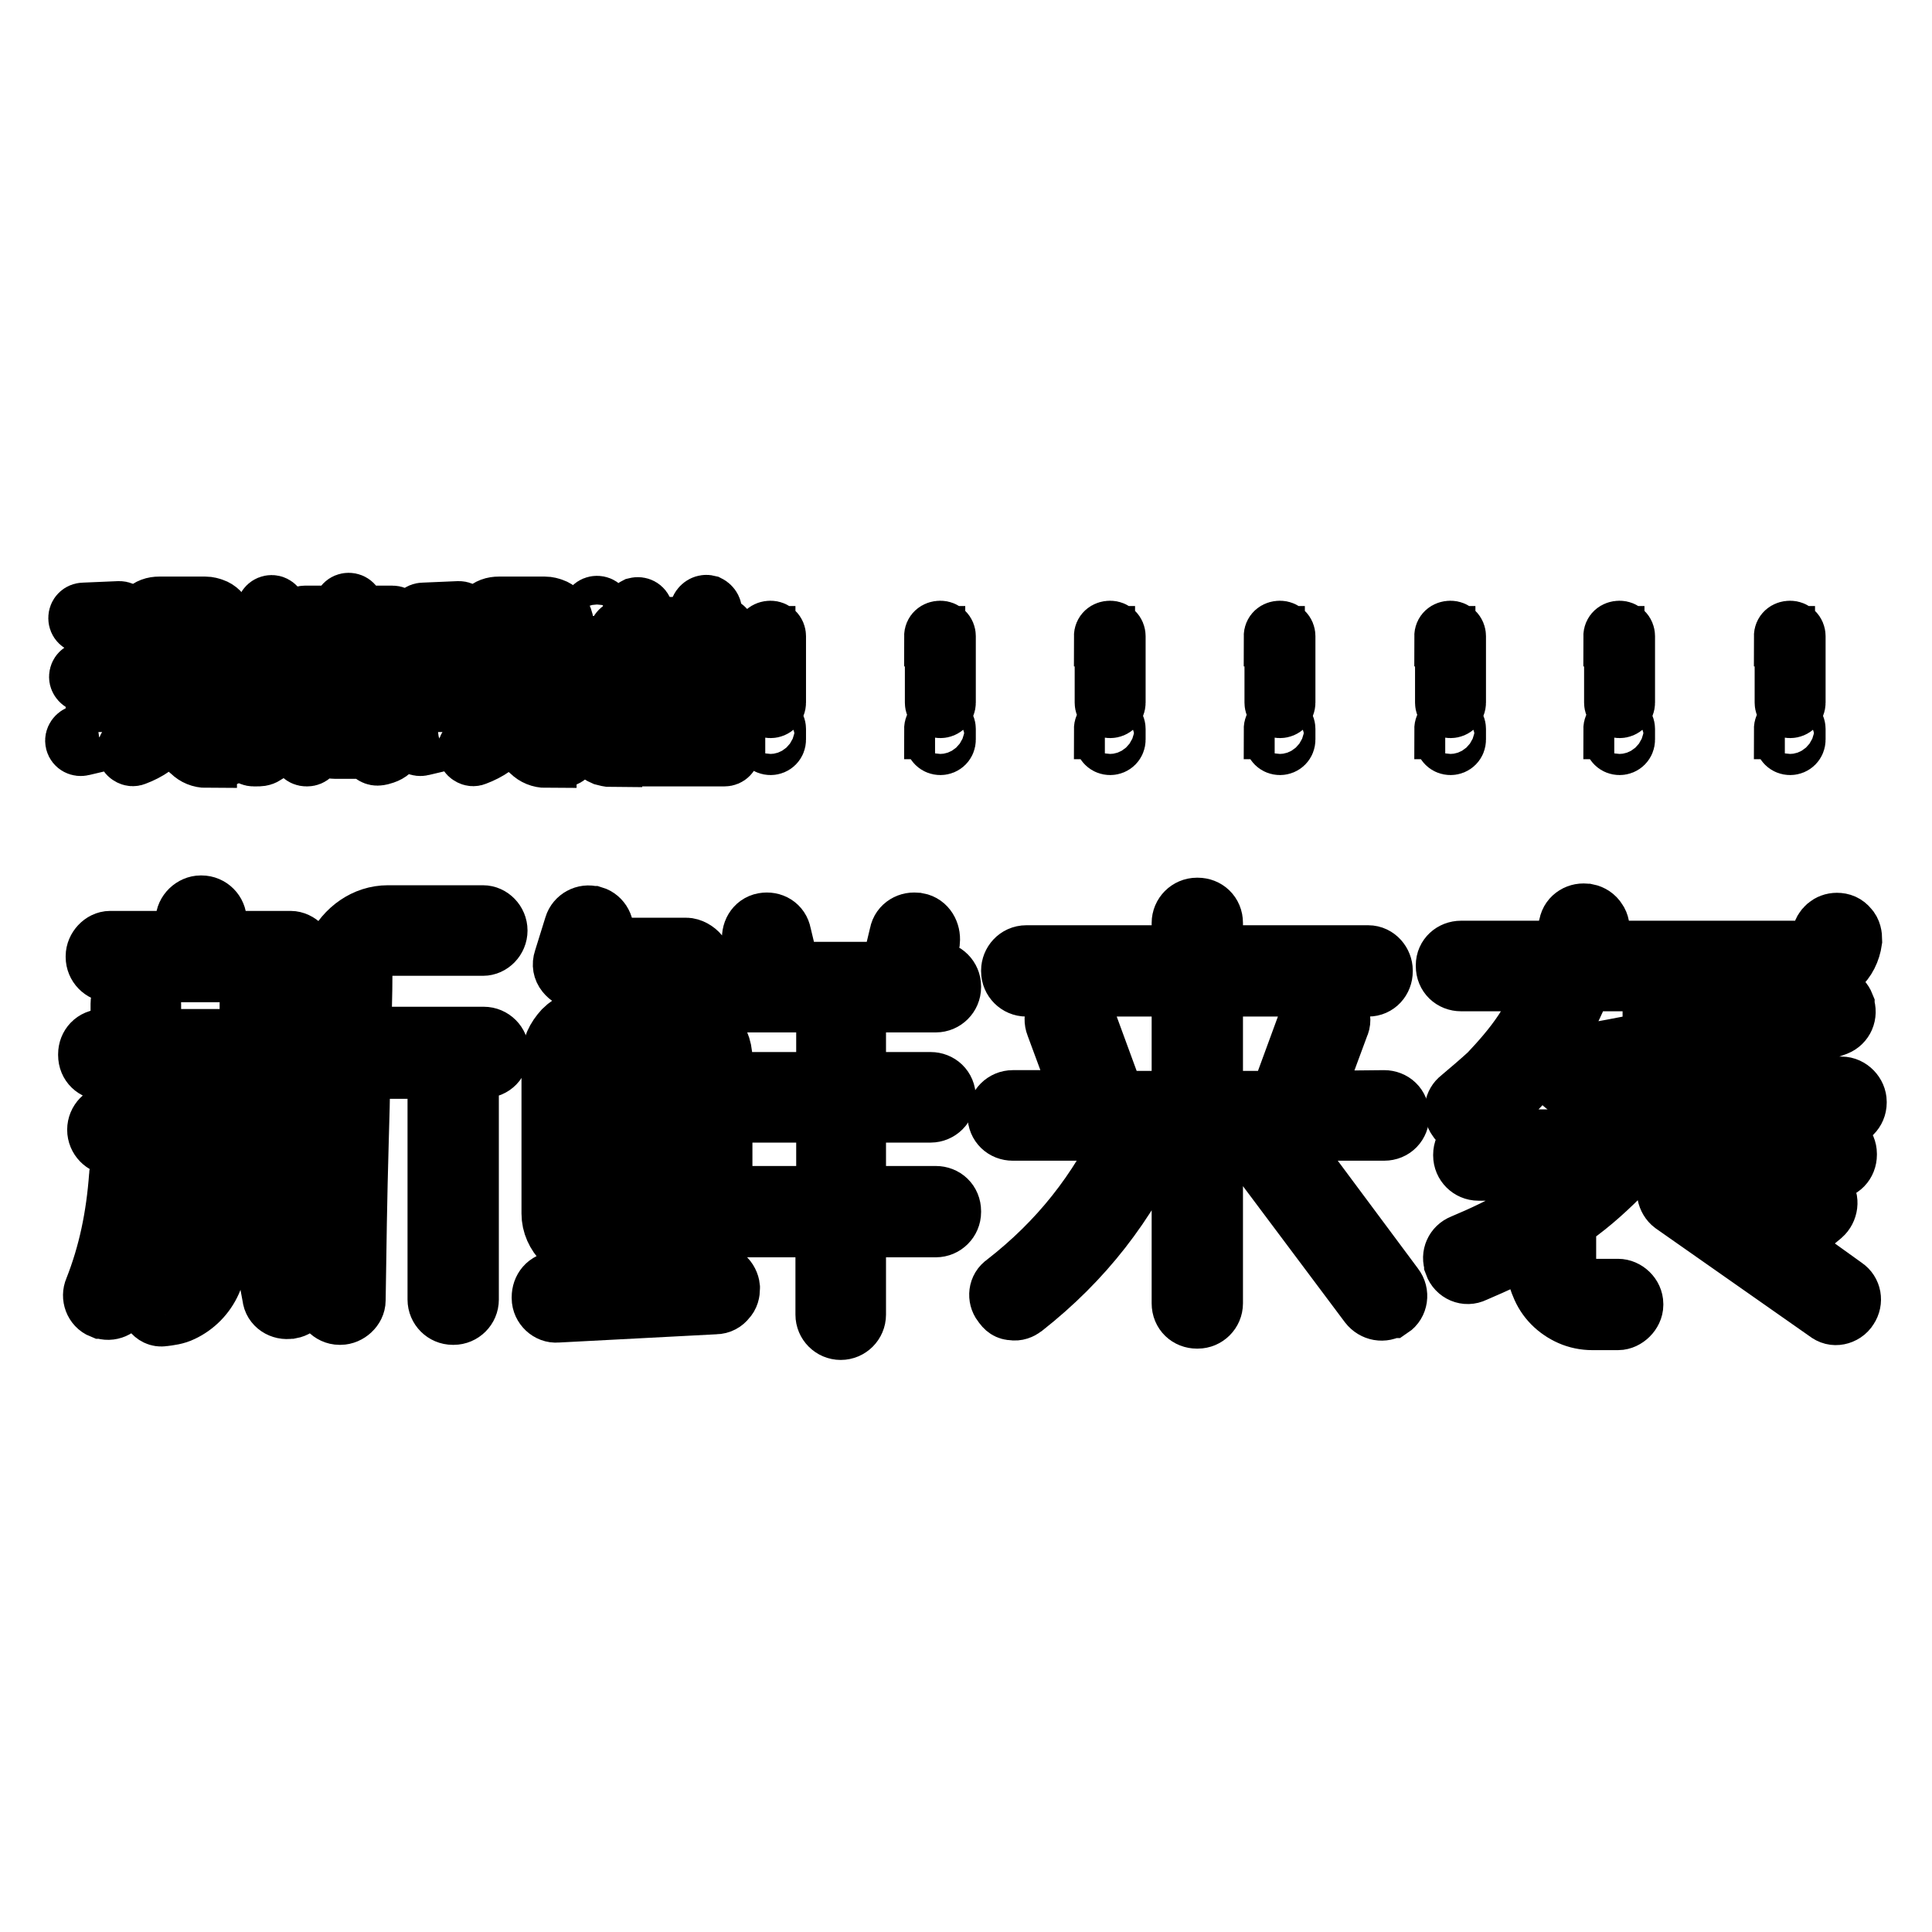
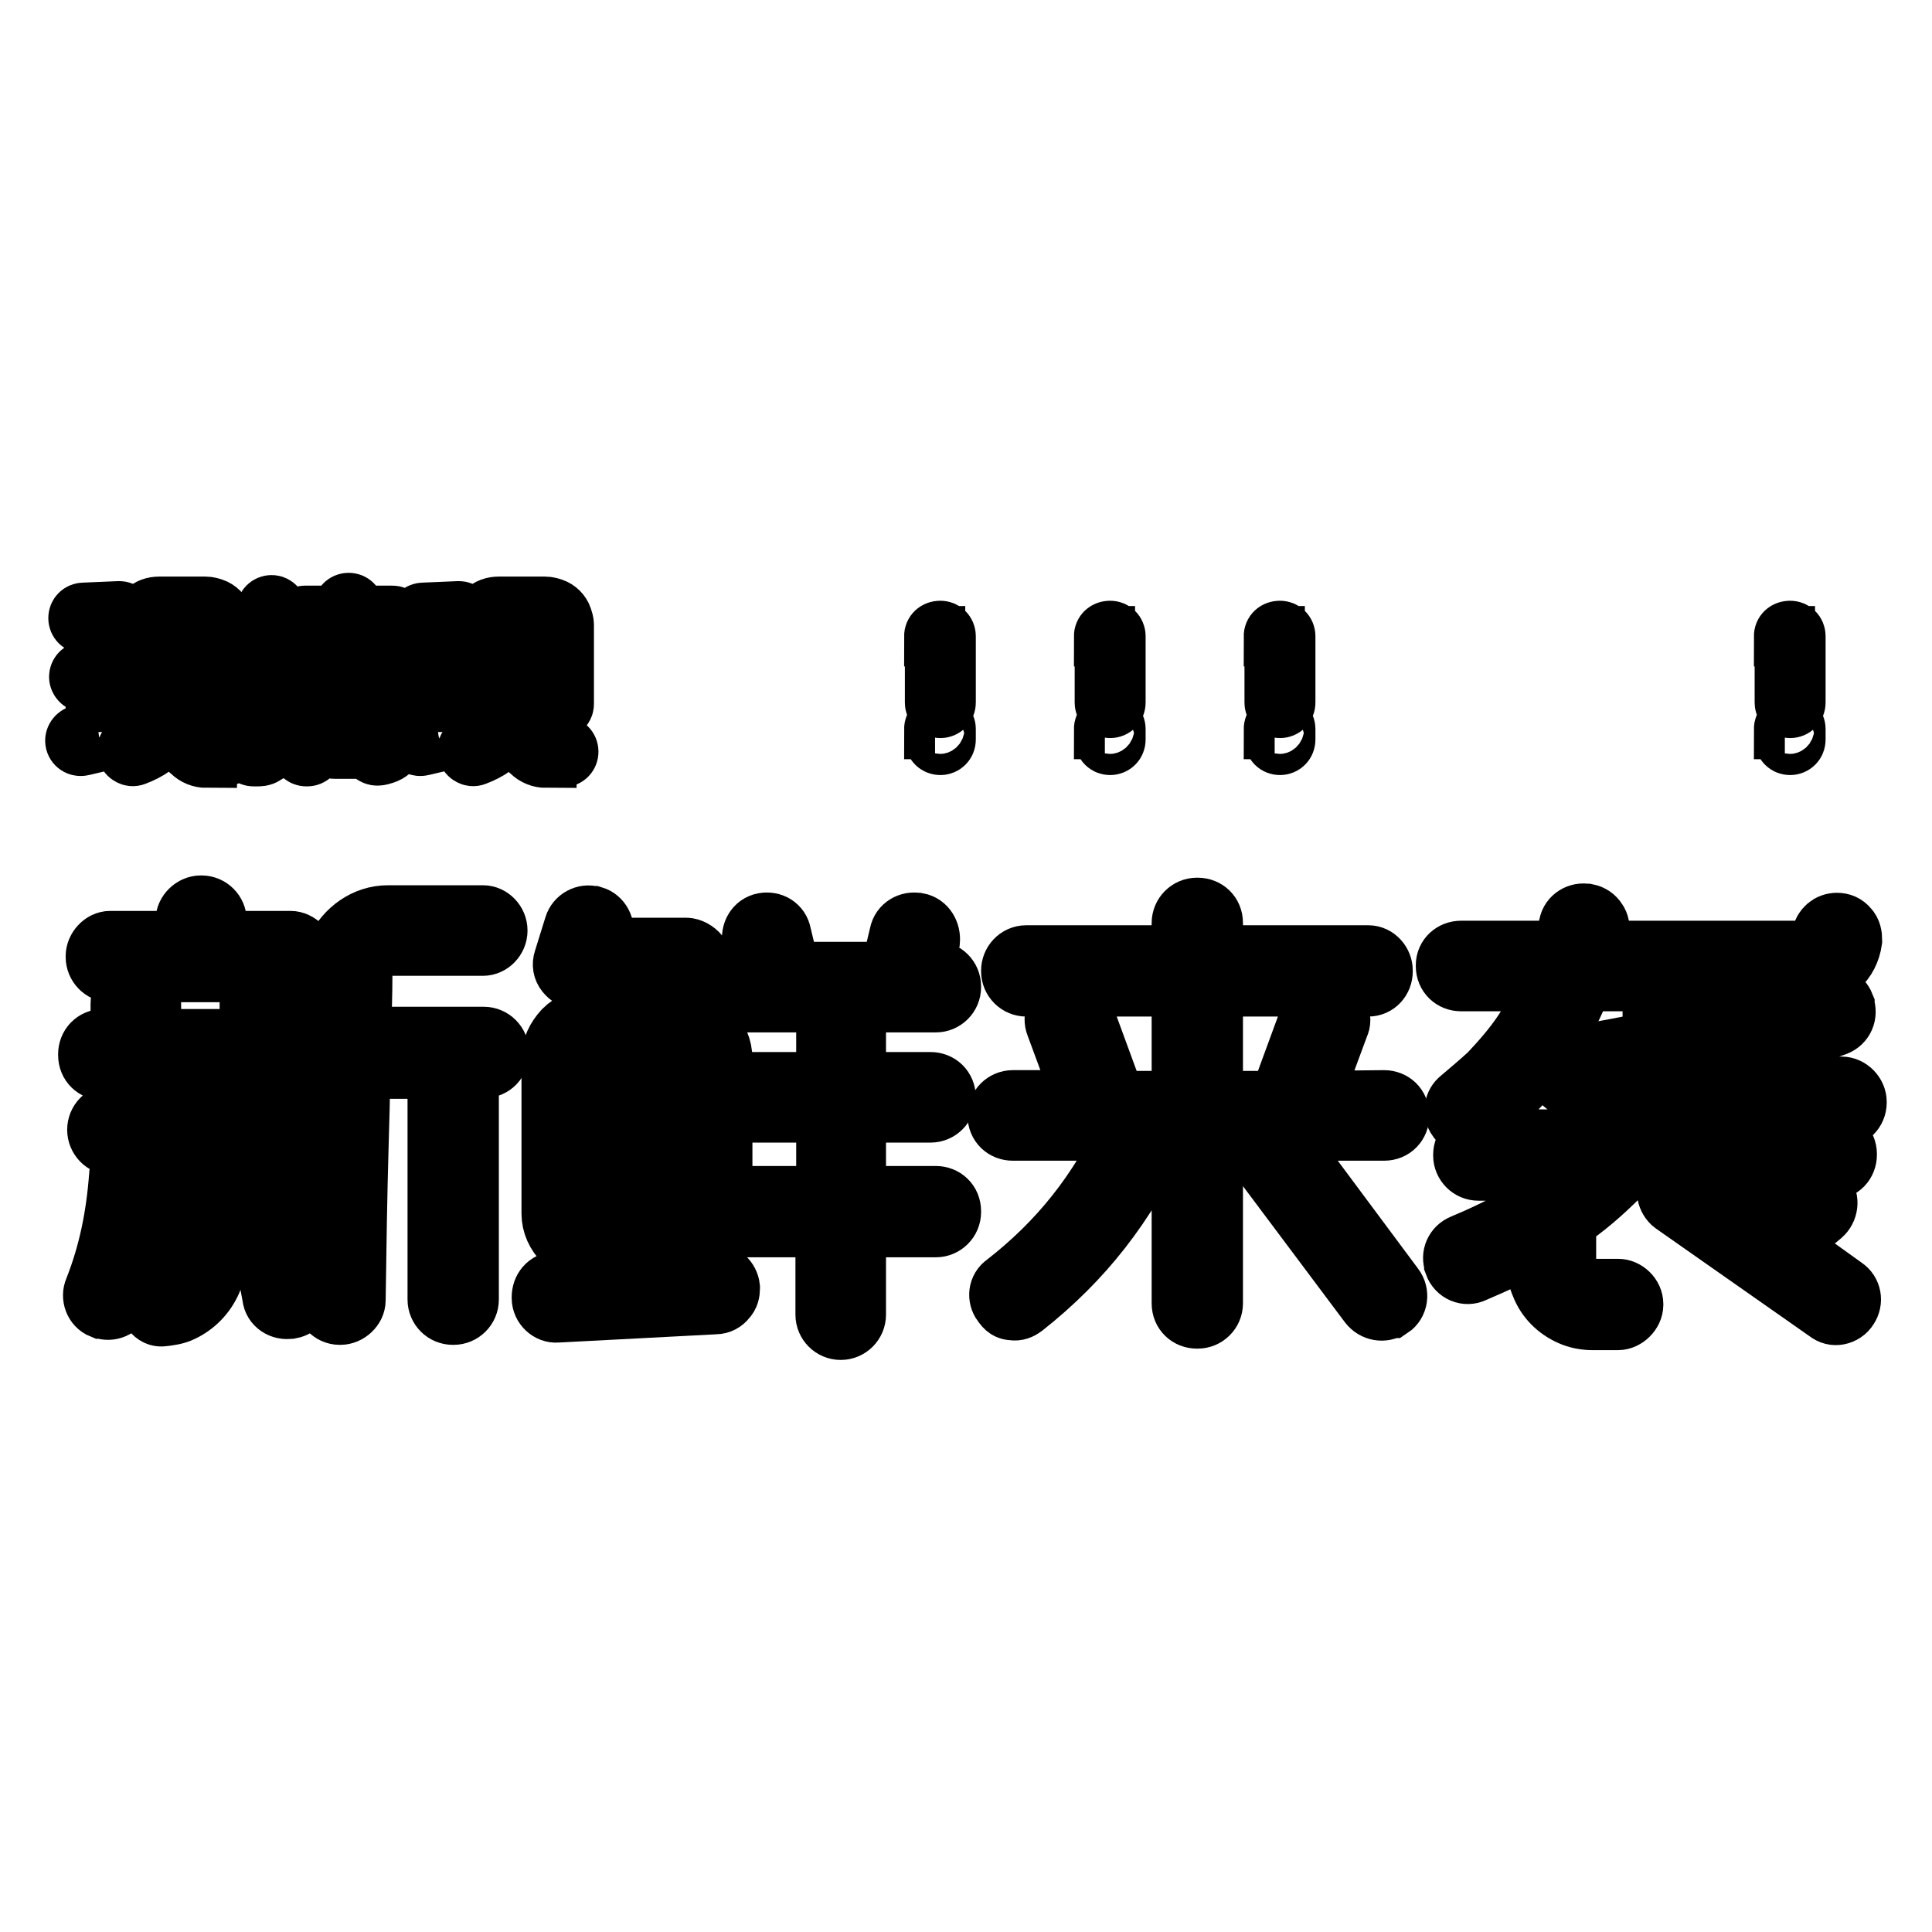
<svg xmlns="http://www.w3.org/2000/svg" version="1.1" x="0px" y="0px" viewBox="0 0 256 256" enable-background="new 0 0 256 256" xml:space="preserve">
  <g>
    <g>
-       <path stroke-width="8" fill-opacity="0" stroke="#000000" d="M15.8,81c0.4,0,0.7,0.3,0.7,0.7v0c0,0.4-0.3,0.7-0.7,0.7h-1.6v6.4h1.5c0.4,0,0.7,0.3,0.7,0.7v0c0,0.4-0.3,0.7-0.7,0.7h-1.5v6.4l1.9-0.5c0.4-0.1,0.8,0.1,0.9,0.5l0,0c0.1,0.4-0.2,0.8-0.6,0.9l-5.5,1.3c-0.4,0.1-0.8-0.1-0.9-0.5l0,0c-0.1-0.4,0.2-0.8,0.6-0.9l2.1-0.5V97v-6.6h-1.5c-0.4,0-0.7-0.4-0.7-0.7v0c0-0.4,0.3-0.7,0.7-0.7h1.5v-6.4h-1.6c-0.4,0-0.7-0.3-0.7-0.7v0c0-0.4,0.3-0.7,0.7-0.7L15.8,81L15.8,81z M24.6,89.1c0,1.7-0.2,3.2-0.5,4.4c-0.4,1.2-0.9,2.3-1.5,3.2c-0.7,0.9-1.5,1.6-2.4,2.2c-0.7,0.5-1.5,0.9-2.3,1.2c-0.2,0.1-0.4,0.1-0.6,0c-0.2-0.1-0.3-0.2-0.4-0.4l0,0c-0.1-0.4,0-0.8,0.4-0.9c0.7-0.3,1.4-0.7,2-1c0.8-0.5,1.5-1.2,2-1.9c0.6-0.8,1-1.7,1.3-2.7c0.3-1.1,0.5-2.4,0.5-3.9c0-1.5,0-3,0-4.6c0-0.4,0.3-0.7,0.7-0.7h0c0.4,0,0.7,0.3,0.7,0.7L24.6,89.1z M28.1,82.8c0-0.2-0.1-0.5-0.3-0.6c-0.2-0.2-0.4-0.2-0.7-0.2H21c-0.3,0-0.5,0.1-0.7,0.2c-0.2,0.2-0.3,0.4-0.3,0.6v10.5c0,0.4-0.3,0.7-0.7,0.7h0c-0.4,0-0.7-0.3-0.7-0.7V82.8c0-0.6,0.3-1.2,0.7-1.7c0.5-0.5,1.1-0.7,1.8-0.7h6.1c0.4,0,0.7,0.1,1,0.2c0.6,0.2,1.1,0.7,1.3,1.3c0.1,0.3,0.2,0.6,0.2,0.9v10.5c0,0.4-0.4,0.7-0.7,0.7h-0.1c-0.4,0-0.7-0.3-0.7-0.7L28.1,82.8L28.1,82.8z M27.4,100.4c-0.8,0-1.5-0.3-2-0.8c-0.3-0.2-0.5-0.5-0.7-0.9c-0.1-0.3-0.2-0.7-0.2-1.1v-4.5c0-0.4,0.3-0.7,0.7-0.7h0c0.4,0,0.7,0.3,0.7,0.7v4.5c0,0.4,0.1,0.7,0.4,0.9c0.3,0.2,0.6,0.4,1,0.4h2.2c0.4,0,0.7,0.3,0.7,0.7v0c0,0.4-0.3,0.7-0.7,0.7H27.4z" />
+       <path stroke-width="8" fill-opacity="0" stroke="#000000" d="M15.8,81c0.4,0,0.7,0.3,0.7,0.7v0c0,0.4-0.3,0.7-0.7,0.7h-1.6v6.4h1.5c0.4,0,0.7,0.3,0.7,0.7v0c0,0.4-0.3,0.7-0.7,0.7h-1.5v6.4l1.9-0.5c0.4-0.1,0.8,0.1,0.9,0.5l0,0c0.1,0.4-0.2,0.8-0.6,0.9l-5.5,1.3c-0.4,0.1-0.8-0.1-0.9-0.5l0,0c-0.1-0.4,0.2-0.8,0.6-0.9l2.1-0.5V97v-6.6h-1.5c-0.4,0-0.7-0.4-0.7-0.7v0c0-0.4,0.3-0.7,0.7-0.7h1.5v-6.4h-1.6c-0.4,0-0.7-0.3-0.7-0.7v0c0-0.4,0.3-0.7,0.7-0.7L15.8,81L15.8,81z M24.6,89.1c0,1.7-0.2,3.2-0.5,4.4c-0.4,1.2-0.9,2.3-1.5,3.2c-0.7,0.9-1.5,1.6-2.4,2.2c-0.7,0.5-1.5,0.9-2.3,1.2c-0.2,0.1-0.4,0.1-0.6,0c-0.2-0.1-0.3-0.2-0.4-0.4l0,0c-0.1-0.4,0-0.8,0.4-0.9c0.7-0.3,1.4-0.7,2-1c0.6-0.8,1-1.7,1.3-2.7c0.3-1.1,0.5-2.4,0.5-3.9c0-1.5,0-3,0-4.6c0-0.4,0.3-0.7,0.7-0.7h0c0.4,0,0.7,0.3,0.7,0.7L24.6,89.1z M28.1,82.8c0-0.2-0.1-0.5-0.3-0.6c-0.2-0.2-0.4-0.2-0.7-0.2H21c-0.3,0-0.5,0.1-0.7,0.2c-0.2,0.2-0.3,0.4-0.3,0.6v10.5c0,0.4-0.3,0.7-0.7,0.7h0c-0.4,0-0.7-0.3-0.7-0.7V82.8c0-0.6,0.3-1.2,0.7-1.7c0.5-0.5,1.1-0.7,1.8-0.7h6.1c0.4,0,0.7,0.1,1,0.2c0.6,0.2,1.1,0.7,1.3,1.3c0.1,0.3,0.2,0.6,0.2,0.9v10.5c0,0.4-0.4,0.7-0.7,0.7h-0.1c-0.4,0-0.7-0.3-0.7-0.7L28.1,82.8L28.1,82.8z M27.4,100.4c-0.8,0-1.5-0.3-2-0.8c-0.3-0.2-0.5-0.5-0.7-0.9c-0.1-0.3-0.2-0.7-0.2-1.1v-4.5c0-0.4,0.3-0.7,0.7-0.7h0c0.4,0,0.7,0.3,0.7,0.7v4.5c0,0.4,0.1,0.7,0.4,0.9c0.3,0.2,0.6,0.4,1,0.4h2.2c0.4,0,0.7,0.3,0.7,0.7v0c0,0.4-0.3,0.7-0.7,0.7H27.4z" />
      <path stroke-width="8" fill-opacity="0" stroke="#000000" d="M33.4,84.5c-0.4,0-0.7-0.3-0.7-0.7v0c0-0.4,0.3-0.7,0.7-0.7h1.9v-2.2c0-0.4,0.3-0.7,0.7-0.7h0c0.4,0,0.7,0.4,0.7,0.7V83h0.9c0.4,0,0.7,0.3,0.7,0.7v0c0,0.4-0.3,0.7-0.7,0.7h-0.9v6.1l1-0.6c0.4-0.2,0.8-0.1,1,0.2l0,0c0.2,0.4,0.1,0.8-0.3,1l-1.8,1.1v5.2c0,1.1-0.6,2.1-1.6,2.6c-0.3,0.2-0.6,0.2-1,0.2h-0.4c-0.4,0-0.7-0.3-0.7-0.7v0c0-0.4,0.3-0.7,0.7-0.7h0.4c0.3,0,0.6-0.1,0.8-0.4c0.2-0.2,0.3-0.6,0.3-0.9v-4.3l-1.6,0.9c-0.3,0.2-0.8,0.1-1-0.2l0,0c-0.2-0.4-0.1-0.8,0.3-1l2.4-1.4v-7L33.4,84.5L33.4,84.5z M52,81.6c0.4,0,0.7,0.3,0.7,0.7v0c0,0.4-0.3,0.7-0.7,0.7H40.4c-0.4,0-0.7-0.3-0.7-0.7v0c0-0.4,0.4-0.7,0.7-0.7h5.1v-1c0-0.4,0.3-0.7,0.7-0.7h0c0.4,0,0.7,0.3,0.7,0.7v1H52L52,81.6z M43.5,86c0,0.1,0,0.1,0,0.2h5.3c0,0,0-0.1,0-0.2l0.7-2c0.1-0.4,0.6-0.6,0.9-0.5h0c0.4,0.1,0.6,0.5,0.5,0.9l-0.6,1.7c0.5,0.1,1,0.3,1.4,0.7c0.5,0.4,0.7,1,0.7,1.7v9.3c0,0.3-0.1,0.6-0.2,0.9c-0.2,0.6-0.7,1-1.3,1.2c-0.3,0.1-0.6,0.2-0.9,0.2H50c-0.4,0-0.8-0.3-0.8-0.7v0c0-0.4,0.3-0.7,0.7-0.7h0.2c0.2,0,0.5-0.1,0.6-0.2s0.2-0.4,0.2-0.6v-9.3c0-0.2-0.1-0.5-0.2-0.6c-0.2-0.2-0.4-0.3-0.6-0.3h-7.9c-0.2,0-0.5,0.1-0.6,0.3c-0.1,0.2-0.2,0.4-0.2,0.6v10.9c0,0.4-0.3,0.7-0.7,0.7h-0.1c-0.4,0-0.7-0.3-0.7-0.7V88.6c0-0.6,0.3-1.2,0.7-1.7c0.4-0.4,0.9-0.6,1.4-0.7l-0.5-1.7c-0.1-0.4,0.1-0.8,0.5-0.9H42c0.4-0.2,0.8,0,0.9,0.5L43.5,86z M48.9,90c0.4,0,0.7,0.3,0.7,0.7v0c0,0.4-0.3,0.7-0.7,0.7h-2V93h0.9c0.5,0,1,0.2,1.4,0.6c0.4,0.4,0.6,0.9,0.6,1.4v2.2c0,0.6-0.2,1-0.6,1.4c-0.4,0.4-0.9,0.6-1.4,0.6h-3.4c-1.1,0-2-0.9-2-2v-2.2c0-0.8,0.5-1.5,1.2-1.8c0.2-0.1,0.5-0.2,0.7-0.2h1v-1.4h-2c-0.4,0-0.7-0.3-0.7-0.7v0c0-0.4,0.3-0.7,0.7-0.7h2v-0.8c0-0.4,0.3-0.7,0.7-0.7h0c0.4,0,0.7,0.3,0.7,0.7V90L48.9,90L48.9,90z M44.5,94.5c-0.2,0-0.5,0.2-0.5,0.5v2.2c0,0.3,0.2,0.5,0.5,0.5h3.4c0.3,0,0.5-0.2,0.5-0.5v-2.2c0-0.3-0.2-0.5-0.5-0.5H44.5z" />
      <path stroke-width="8" fill-opacity="0" stroke="#000000" d="M60.8,81c0.4,0,0.7,0.3,0.7,0.7v0c0,0.4-0.3,0.7-0.7,0.7h-1.6v6.4h1.5c0.4,0,0.7,0.3,0.7,0.7v0c0,0.4-0.3,0.7-0.7,0.7h-1.5v6.4l1.9-0.5c0.4-0.1,0.8,0.1,0.9,0.5l0,0c0.1,0.4-0.2,0.8-0.6,0.9l-5.5,1.3c-0.4,0.1-0.8-0.1-0.9-0.5l0,0c-0.1-0.4,0.2-0.8,0.6-0.9l2.1-0.5V97v-6.6h-1.5c-0.4,0-0.7-0.4-0.7-0.7v0c0-0.4,0.3-0.7,0.7-0.7h1.5v-6.4h-1.6c-0.4,0-0.7-0.3-0.7-0.7v0c0-0.4,0.3-0.7,0.7-0.7L60.8,81L60.8,81z M69.7,89.1c0,1.7-0.2,3.2-0.5,4.4c-0.4,1.2-0.9,2.3-1.5,3.2c-0.7,0.9-1.5,1.6-2.4,2.2c-0.7,0.5-1.5,0.9-2.3,1.2c-0.2,0.1-0.4,0.1-0.6,0c-0.2-0.1-0.3-0.2-0.4-0.4l0,0c-0.1-0.4,0-0.8,0.4-0.9c0.7-0.3,1.4-0.7,2-1c0.8-0.5,1.5-1.2,2-1.9c0.6-0.8,1-1.7,1.3-2.7c0.3-1.1,0.5-2.4,0.5-3.9c0-1.5,0-3,0-4.6c0-0.4,0.3-0.7,0.7-0.7h0c0.4,0,0.7,0.3,0.7,0.7L69.7,89.1z M73.1,82.8c0-0.2-0.1-0.5-0.3-0.6c-0.2-0.2-0.4-0.2-0.7-0.2H66c-0.3,0-0.5,0.1-0.7,0.2c-0.2,0.2-0.3,0.4-0.3,0.6v10.5c0,0.4-0.3,0.7-0.7,0.7h0c-0.4,0-0.7-0.3-0.7-0.7V82.8c0-0.6,0.3-1.2,0.7-1.7c0.5-0.5,1.1-0.7,1.8-0.7h6.1c0.4,0,0.7,0.1,1,0.2c0.6,0.2,1.1,0.7,1.3,1.3c0.1,0.3,0.2,0.6,0.2,0.9v10.5c0,0.4-0.4,0.7-0.7,0.7h-0.1c-0.4,0-0.7-0.3-0.7-0.7L73.1,82.8L73.1,82.8z M72.4,100.4c-0.8,0-1.5-0.3-2-0.8c-0.3-0.2-0.5-0.5-0.6-0.9c-0.1-0.3-0.2-0.7-0.2-1.1v-4.5c0-0.4,0.3-0.7,0.7-0.7h0c0.4,0,0.7,0.3,0.7,0.7v4.5c0,0.4,0.1,0.7,0.4,0.9c0.3,0.2,0.6,0.4,1,0.4h2.2c0.4,0,0.7,0.3,0.7,0.7v0c0,0.4-0.3,0.7-0.7,0.7H72.4z" />
-       <path stroke-width="8" fill-opacity="0" stroke="#000000" d="M79.8,83.4c0,0.4-0.3,0.7-0.7,0.7s-0.7-0.3-0.7-0.7V81c0-0.4,0.3-0.7,0.7-0.7s0.7,0.3,0.7,0.7V83.4z M81.1,100.3c-0.4,0-0.7-0.1-1.1-0.2c-0.7-0.3-1.2-0.8-1.5-1.5c-0.2-0.4-0.2-0.7-0.2-1.1V86.3c0-0.4,0.3-0.7,0.7-0.7s0.7,0.3,0.7,0.7v11.2c0,0.4,0.1,0.7,0.4,0.9c0.2,0.2,0.6,0.4,0.9,0.4H96c0.4,0,0.7,0.3,0.7,0.7v0c0,0.4-0.3,0.7-0.7,0.7H81.1z M86,82.9c0,0.1,0,0.1,0,0.2h6.1c0,0,0-0.1,0-0.2l0.7-2.2c0.2-0.4,0.6-0.6,1-0.5h0c0.4,0.2,0.6,0.6,0.5,1l-0.6,1.9h1.8c0.4,0,0.7,0.4,0.7,0.7v0c0,0.4-0.3,0.7-0.7,0.7h-5.5c0,1.5-0.1,2.9-0.3,4.1h6.1c0.4,0,0.7,0.4,0.7,0.7v0c0,0.4-0.3,0.7-0.7,0.7h-5l5.6,5.8c0.2,0.3,0.2,0.8,0,1l0,0.1c-0.2,0.1-0.3,0.2-0.5,0.2c-0.2,0-0.4-0.1-0.5-0.2L89,90.7c-0.6,1.9-1.7,3.6-3.3,4.9c-0.8,0.7-1.8,1.3-2.9,1.7c-0.4,0.2-0.8,0-1-0.4v0c-0.2-0.4,0-0.8,0.4-0.9c2-0.9,3.6-2.2,4.7-4.1c0.3-0.5,0.5-1.1,0.7-1.6h-5.2c-0.4,0-0.7-0.3-0.7-0.7v0c0-0.4,0.3-0.7,0.7-0.7H88c0.3-1.3,0.4-2.7,0.4-4.1h-5.7c-0.4,0-0.7-0.3-0.7-0.7v0c0-0.4,0.3-0.7,0.7-0.7h1.7l-0.6-1.9c-0.1-0.4,0.1-0.8,0.5-1h0c0.4-0.1,0.8,0.1,0.9,0.5L86,82.9z" />
-       <path stroke-width="8" fill-opacity="0" stroke="#000000" d="M101.3,84.3c0-0.4,0.3-0.7,0.8-0.7c0.4,0,0.7,0.3,0.7,0.7v8.8c0,0.4-0.3,0.7-0.7,0.7c-0.4,0-0.7-0.3-0.7-0.7V84.3z M101.3,96.6c0-0.4,0.3-0.7,0.8-0.7c0.4,0,0.7,0.3,0.7,0.7V98c0,0.4-0.3,0.7-0.7,0.7c-0.4,0-0.7-0.3-0.7-0.7V96.6z" />
      <path stroke-width="8" fill-opacity="0" stroke="#000000" d="M123.8,84.3c0-0.4,0.3-0.7,0.8-0.7c0.4,0,0.7,0.3,0.7,0.7v8.8c0,0.4-0.3,0.7-0.7,0.7c-0.4,0-0.7-0.3-0.7-0.7V84.3z M123.8,96.6c0-0.4,0.3-0.7,0.8-0.7c0.4,0,0.7,0.3,0.7,0.7V98c0,0.4-0.3,0.7-0.7,0.7c-0.4,0-0.7-0.3-0.7-0.7V96.6z" />
      <path stroke-width="8" fill-opacity="0" stroke="#000000" d="M146.3,84.3c0-0.4,0.3-0.7,0.8-0.7c0.4,0,0.7,0.3,0.7,0.7v8.8c0,0.4-0.3,0.7-0.7,0.7c-0.4,0-0.7-0.3-0.7-0.7V84.3L146.3,84.3z M146.3,96.6c0-0.4,0.3-0.7,0.8-0.7c0.4,0,0.7,0.3,0.7,0.7V98c0,0.4-0.3,0.7-0.7,0.7c-0.4,0-0.7-0.3-0.7-0.7V96.6L146.3,96.6z" />
      <path stroke-width="8" fill-opacity="0" stroke="#000000" d="M168.8,84.3c0-0.4,0.3-0.7,0.8-0.7c0.4,0,0.7,0.3,0.7,0.7v8.8c0,0.4-0.3,0.7-0.7,0.7s-0.7-0.3-0.7-0.7V84.3L168.8,84.3z M168.8,96.6c0-0.4,0.3-0.7,0.8-0.7c0.4,0,0.7,0.3,0.7,0.7V98c0,0.4-0.3,0.7-0.7,0.7s-0.7-0.3-0.7-0.7V96.6L168.8,96.6z" />
-       <path stroke-width="8" fill-opacity="0" stroke="#000000" d="M191.4,84.3c0-0.4,0.3-0.7,0.8-0.7c0.4,0,0.7,0.3,0.7,0.7v8.8c0,0.4-0.3,0.7-0.7,0.7c-0.4,0-0.7-0.3-0.7-0.7V84.3L191.4,84.3z M191.4,96.6c0-0.4,0.3-0.7,0.8-0.7c0.4,0,0.7,0.3,0.7,0.7V98c0,0.4-0.3,0.7-0.7,0.7c-0.4,0-0.7-0.3-0.7-0.7V96.6L191.4,96.6z" />
-       <path stroke-width="8" fill-opacity="0" stroke="#000000" d="M213.8,84.3c0-0.4,0.3-0.7,0.8-0.7c0.4,0,0.7,0.3,0.7,0.7v8.8c0,0.4-0.3,0.7-0.7,0.7c-0.4,0-0.7-0.3-0.7-0.7V84.3L213.8,84.3z M213.8,96.6c0-0.4,0.3-0.7,0.8-0.7c0.4,0,0.7,0.3,0.7,0.7V98c0,0.4-0.3,0.7-0.7,0.7c-0.4,0-0.7-0.3-0.7-0.7V96.6L213.8,96.6z" />
      <path stroke-width="8" fill-opacity="0" stroke="#000000" d="M236.4,84.3c0-0.4,0.3-0.7,0.8-0.7c0.4,0,0.7,0.3,0.7,0.7v8.8c0,0.4-0.3,0.7-0.7,0.7s-0.7-0.3-0.7-0.7V84.3L236.4,84.3z M236.4,96.6c0-0.4,0.3-0.7,0.8-0.7c0.4,0,0.7,0.3,0.7,0.7V98c0,0.4-0.3,0.7-0.7,0.7s-0.7-0.3-0.7-0.7V96.6L236.4,96.6z" />
      <path stroke-width="8" fill-opacity="0" stroke="#000000" d="M39.4,137.8c1.1,0,2,0.9,2,2v0.1c0,1.1-0.8,2-2,2H28.6v5.9h9.9c1,0,2,0.9,2,2v0c0,1.1-1,2-2,2h-9.9v15.1c0,1-0.2,2-0.6,2.9c-0.8,1.8-2.2,3.2-3.9,4c-0.8,0.4-1.7,0.5-2.5,0.6c-0.6,0.1-1.1-0.2-1.4-0.6c-0.5-0.4-0.6-0.8-0.6-1.4v-0.1c0-1.1,0.8-1.9,1.9-2c0.8,0,1.6-0.4,2.2-1c0.7-0.7,1-1.5,1-2.5v-15.1h-9.9c-1,0-1.9-0.9-1.9-2v0c0-1.1,0.9-2,1.9-2h10v-5.9H13.7c-1.1,0-2-0.8-2-2v-0.1c0-1.1,0.8-2,2-2H16v-4.7c0-1.1,0.9-2,2-2h0.1c1,0,1.9,0.8,1.9,2v4.7h13.1v-4.7c0-1.1,0.9-2,2-2h0c1.1,0,2,0.8,2,2v4.7L39.4,137.8L39.4,137.8z M19.7,156c-0.4,5.8-1.5,11.2-3.5,16.3c-0.5,1-1.6,1.5-2.6,1.1l-0.1,0c-1-0.4-1.4-1.6-1-2.5c1.9-4.8,2.9-9.7,3.3-15.1c0-1,1-1.8,2-1.8h0.1c0.5,0,1.1,0.2,1.4,0.7C19.6,155,19.8,155.5,19.7,156z M38.5,124.7c1,0,2,1,2,2v0.1c0,1.1-1,2-2,2H14.6c-1,0-1.9-0.9-1.9-2v-0.1c0-1,0.9-2,1.9-2h10V122c0-1.1,1-2,2-2h0.1c1.1,0,2,0.9,2,2v2.7H38.5z M40.1,171.1c0.2,1.1-0.5,2.1-1.6,2.3l-0.1,0c-1.1,0.2-2.2-0.5-2.3-1.6l-2.9-15.5c-0.2-1.1,0.5-2.1,1.5-2.3c0.6-0.1,1.1,0,1.6,0.2c0.5,0.4,0.8,0.7,0.8,1.3L40.1,171.1z M43.9,128.8c0-1,0.2-2,0.6-2.9c1.3-2.7,3.9-4.6,6.9-4.6H64c1,0,1.9,0.9,1.9,2v0c0,1.1-0.9,2-1.9,2H51.4c-1,0-1.8,0.4-2.4,1.1c-0.7,0.7-1,1.5-1,2.5c0,2.9-0.1,5.7-0.2,8.5h16.3c1.1,0,2,0.9,2,2v0.1c0,1.1-0.8,2-2,2h-2v30.7c0,1.1-0.9,2-2,2h-0.1c-1.1,0-2-0.9-2-2v-30.6H47.7c0,3.4-0.1,6.7-0.2,10c-0.2,6.9-0.3,13.8-0.4,20.7c0,1-1,1.9-2,1.9H45c-1.1,0-2-1-1.9-2L43.9,128.8z" />
      <path stroke-width="8" fill-opacity="0" stroke="#000000" d="M94.6,168.8c1.1-0.1,2,0.8,2.1,1.8v0.1c0,0.5-0.1,1-0.5,1.4c-0.3,0.4-0.8,0.7-1.4,0.7l-21,1.1c-1,0.1-2-0.8-2-1.9v-0.1c0-1.1,0.7-2,1.9-2.1L94.6,168.8z M79.5,125.6h11.4c0.6,0,1.3,0.4,1.7,0.9c0.4,0.5,0.4,1.2,0.2,1.9l-2.8,6.6h0.3c1.4,0,2.8,0.5,3.8,1.5c1,1,1.6,2.3,1.6,3.8v20.5c0,2.2-1.3,4-3.3,4.9c-0.6,0.3-1.3,0.4-2,0.4H78.4c-1.4,0-2.7-0.5-3.7-1.6c-1-1-1.6-2.3-1.6-3.7v-20.5c0-1.5,0.6-2.7,1.6-3.8c1-1,2.3-1.5,3.7-1.5h7.3c0-0.1,0-0.2,0.1-0.4l2.2-4.9H76.6c-0.7,0-1.2-0.3-1.6-0.8c-0.4-0.5-0.5-1.1-0.3-1.7l1.4-4.5c0.3-1,1.4-1.6,2.4-1.3h0.1c1,0.3,1.6,1.4,1.3,2.5L79.5,125.6z M78.4,138.9c-0.7,0-1.3,0.5-1.3,1.3v8.1h5.1v-9.4L78.4,138.9L78.4,138.9z M78.4,161.9h3.8v-9.5h-5.1v8.3C77.2,161.4,77.7,161.9,78.4,161.9z M91.5,140.2c0-0.7-0.5-1.3-1.3-1.3h-3.8v9.4h5.1L91.5,140.2L91.5,140.2z M90.2,161.9c0.7,0,1.3-0.5,1.3-1.2v-8.3h-5.1v9.5H90.2z M124,128.7c1.1,0,2,0.9,2,2v0.1c0,1.1-0.9,2-2,2h-10.6v10.6h9.9c1.1,0,2,0.8,2,2v0c0,1.1-0.9,2-2,2h-9.9v11.1H124c1.1,0,2,0.8,2,2v0.1c0,1.1-0.9,2-2,2h-10.6v11.6c0,1.1-0.9,2-2,2h0c-1.1,0-2-0.9-2-2v-11.6H99c-1,0-1.9-0.9-1.9-2v-0.1c0-1.1,0.9-2,1.9-2h10.5v-11.1h-9.8c-1,0-2-0.9-2-2v0c0-1.1,1-2,2-2h9.8v-10.6H99c-1,0-1.9-0.9-1.9-2v-0.1c0-1.1,0.9-2,1.9-2h1.7l-1-4c-0.2-1.1,0.4-2.2,1.5-2.4h0c1.1-0.2,2.1,0.4,2.3,1.5l1.1,4.6c0,0.1,0,0.2,0,0.4h13.4c0-0.1,0-0.2,0.1-0.4l1.1-4.6c0.2-1.1,1.3-1.7,2.3-1.5h0.1c1.1,0.2,1.7,1.3,1.6,2.4l-1,4H124z" />
      <path stroke-width="8" fill-opacity="0" stroke="#000000" d="M183.4,145.8c1.1,0,2,0.8,2,2c0,1.1-0.8,2-2,2h-14.1l15.4,20.7c0.7,0.9,0.5,2.2-0.4,2.8l-0.1,0c-0.9,0.6-2.1,0.4-2.8-0.5l-16.7-22.3c-0.2-0.2-0.3-0.5-0.4-0.8h-3.6v23c0,1.1-0.9,2-2,2h-0.1c-1.1,0-2-0.8-2-2v-23h-2.9c0,0.2-0.1,0.5-0.2,0.7c-4.3,9.2-9.9,16.5-17.9,22.8c-0.4,0.3-0.9,0.5-1.4,0.4c-0.6,0-1-0.3-1.3-0.8l-0.1-0.1c-0.6-0.8-0.5-2,0.4-2.6c7.2-5.6,12.3-12.1,16.2-20.3h-15.2c-1.1,0-2-0.8-2-2c0-1.1,0.9-2,2-2h9.4l-3.7-10c-0.4-1,0.1-2.2,1.1-2.5l0.1,0c1-0.4,2.2,0.2,2.5,1.1l4,10.9c0,0.2,0.1,0.4,0.1,0.6h8.9v-15.2H136c-1.1,0-2-0.9-2-2v-0.1c0-1,0.8-2,2-2h20.6v-4.3c0-1.1,0.9-2,2-2h0.1c1.1,0,2,0.8,2,2v4.3h20.6c1.1,0,1.9,1,1.9,2v0.1c0,1.1-0.8,2-1.9,2h-20.6v15.2h8.9c0-0.2,0.1-0.4,0.1-0.6l4-10.9c0.4-1,1.5-1.6,2.5-1.1l0.1,0.1c1,0.4,1.6,1.5,1.1,2.5l-3.7,10L183.4,145.8L183.4,145.8z" />
      <path stroke-width="8" fill-opacity="0" stroke="#000000" d="M226.4,148c-1,0-2-0.2-2.9-0.6c-1.9-0.8-3.3-2.2-4-4c-0.2-0.4-0.4-0.8-0.4-1.2c-3.4,0.7-6.8,1.3-10.3,1.9c-1.1,0.1-2.1-0.6-2.2-1.7l0-0.2c-0.2-1,0.5-2,1.6-2.2c3.7-0.6,7.3-1.3,10.8-2V130h-9.2c-0.2,0.4-0.4,0.8-0.5,1.2c-1.3,2.9-2.6,5.5-4.1,7.8c-1.6,2.3-3.3,4.4-5.1,6.1c-1.3,1.3-2.7,2.5-4.1,3.6c-0.4,0.4-1,0.5-1.6,0.4c-0.5-0.1-1-0.4-1.3-0.9c-0.6-0.8-0.4-2,0.4-2.6c1.3-1.1,2.6-2.2,3.8-3.3c1.6-1.7,3.2-3.5,4.6-5.6c1.3-2,2.5-4.2,3.5-6.7h-11.8c-1.1,0-2-0.8-2-2v-0.1c0-1.1,0.9-1.9,2-1.9h13.3c0.4-1.1,0.7-2.2,1-3.4c0.2-1.1,1.3-1.7,2.3-1.5h0.1c0.5,0.1,1,0.4,1.3,0.9c0.3,0.4,0.4,1,0.3,1.5c-0.2,0.8-0.5,1.7-0.7,2.5h27.8c0.7,0,1.3-0.2,1.8-0.7c0.4-0.4,0.6-0.8,0.6-1.3c0.2-1,1-1.7,2-1.7h0c0.6,0,1.1,0.2,1.5,0.7c0.4,0.4,0.5,1,0.5,1.6c-0.2,1.4-0.8,2.6-1.8,3.5c-1.3,1.3-2.9,1.9-4.7,1.9H223v7.3c1-0.2,2.1-0.5,3.1-0.7c5.6-1.3,10.9-2.8,15.8-4.6c1-0.4,2.1,0.2,2.5,1.2l0,0.1c0.4,1.1-0.1,2.2-1.1,2.6c-5.1,1.9-10.5,3.4-16.3,4.7c-1.3,0.3-2.6,0.6-4,0.9c0.2,0.6,0.4,1.1,0.9,1.5c0.7,0.6,1.5,1,2.5,1H244c1.1,0,2,1,2,2v0.1c0,1.1-0.9,2-2,2L226.4,148L226.4,148z M242.7,150.9c1.1,0,2,0.9,2,2v0.1c0,1.1-0.8,2-2,2h-27.6c0,0.3-0.2,0.6-0.5,0.8c-2.3,2.3-4.6,4.3-7.3,6.1c0.1,0.2,0.2,0.5,0.2,0.8v4.6c0,1,0.4,1.8,1,2.5c0.7,0.7,1.4,1,2.4,1h3.5c1,0,2,0.9,2,2v0.1c0,1-1,2-2,2H211c-1,0-2-0.2-2.9-0.6c-1.8-0.8-3.2-2.2-3.9-4c-0.4-0.9-0.6-1.9-0.6-2.9v-2.9c-2.6,1.6-5.5,2.9-8.3,4.1c-1,0.5-2.2,0-2.6-1.1l0-0.1c-0.4-1,0.1-2.1,1.1-2.5c5.5-2.3,10.5-5,15.1-9c0.3-0.3,0.7-0.5,1-0.8h-14c-1.1,0-2-0.9-2-2v-0.1c0-1.1,0.9-2,2-2h21.6v-1.7c0-1.1,0.8-2,1.9-2h0.1c1.1,0,2,0.9,2,2v1.7H242.7z M244.4,170.6c0.9,0.6,1.1,1.8,0.5,2.7c-0.3,0.5-0.8,0.8-1.3,0.9c-0.5,0.1-1,0-1.5-0.4l-20.4-14.3c-0.8-0.6-1.1-1.9-0.5-2.8l0.1,0c0.7-0.9,1.9-1.1,2.8-0.5l9.1,6.4c0-0.1,0.2-0.2,0.3-0.4l5.3-4.3c0.8-0.7,2.1-0.6,2.8,0.3l0.1,0c0.7,0.8,0.5,2.1-0.3,2.8l-4.8,4L244.4,170.6z" />
    </g>
  </g>
</svg>